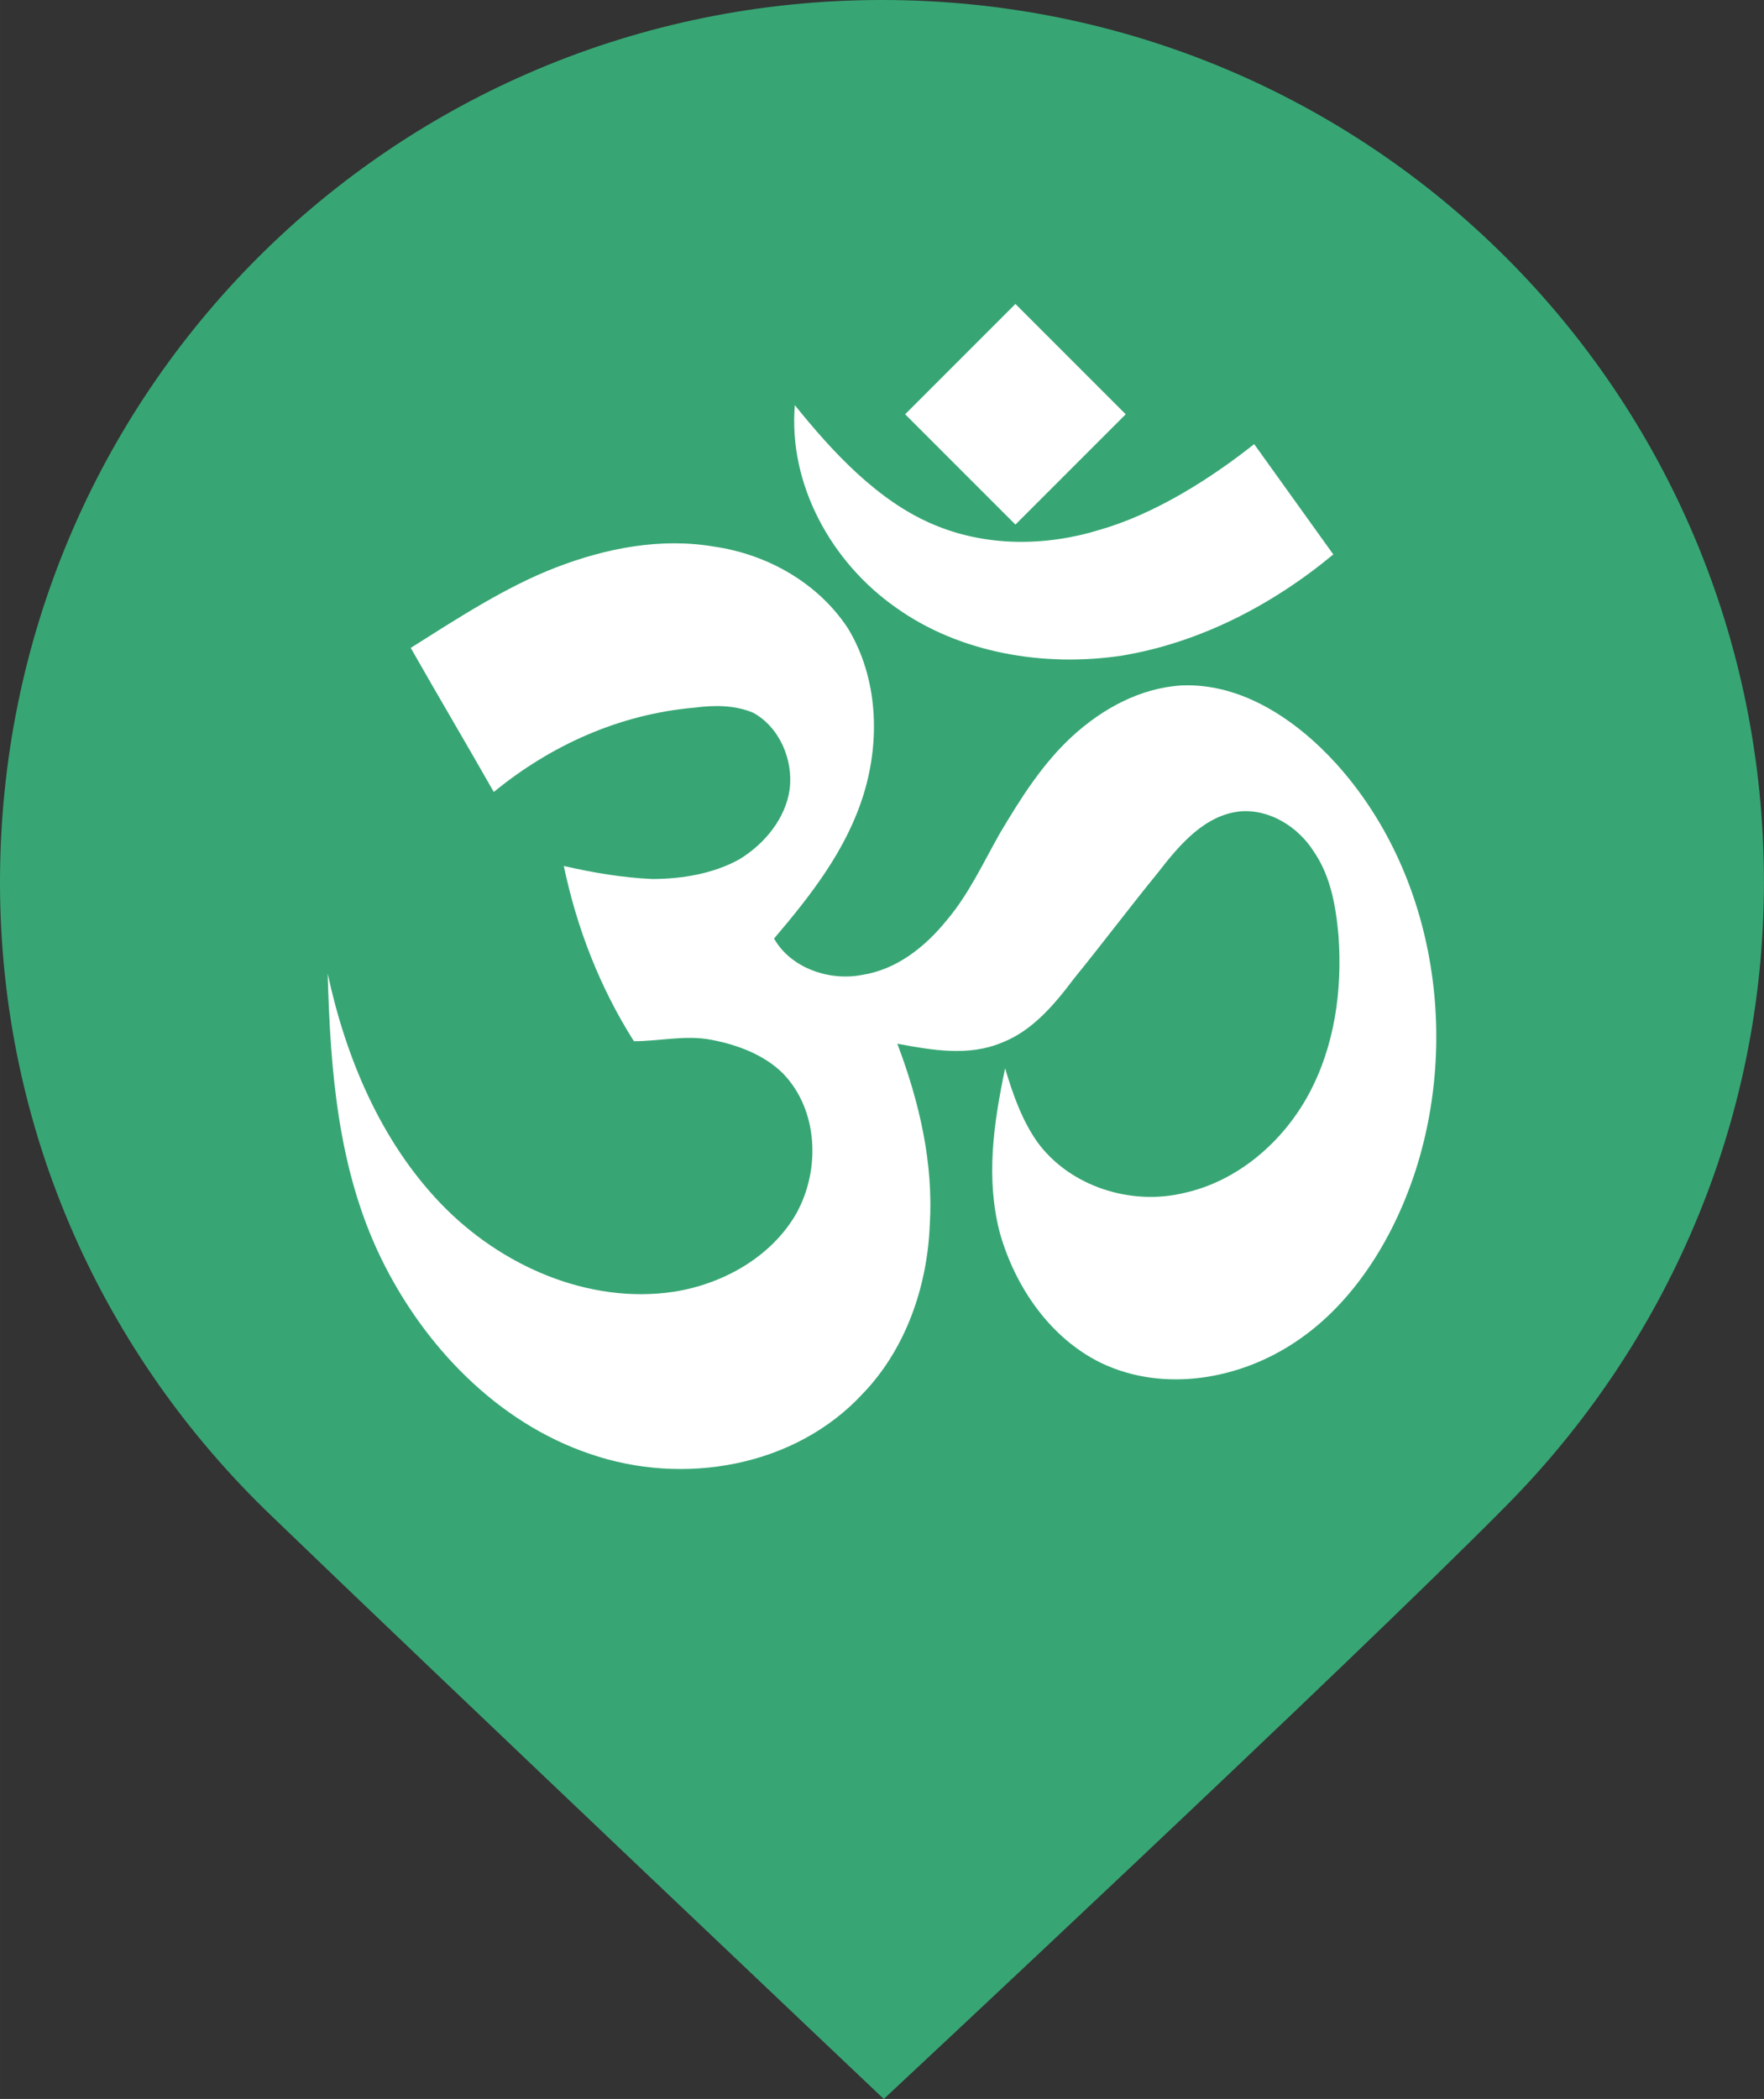
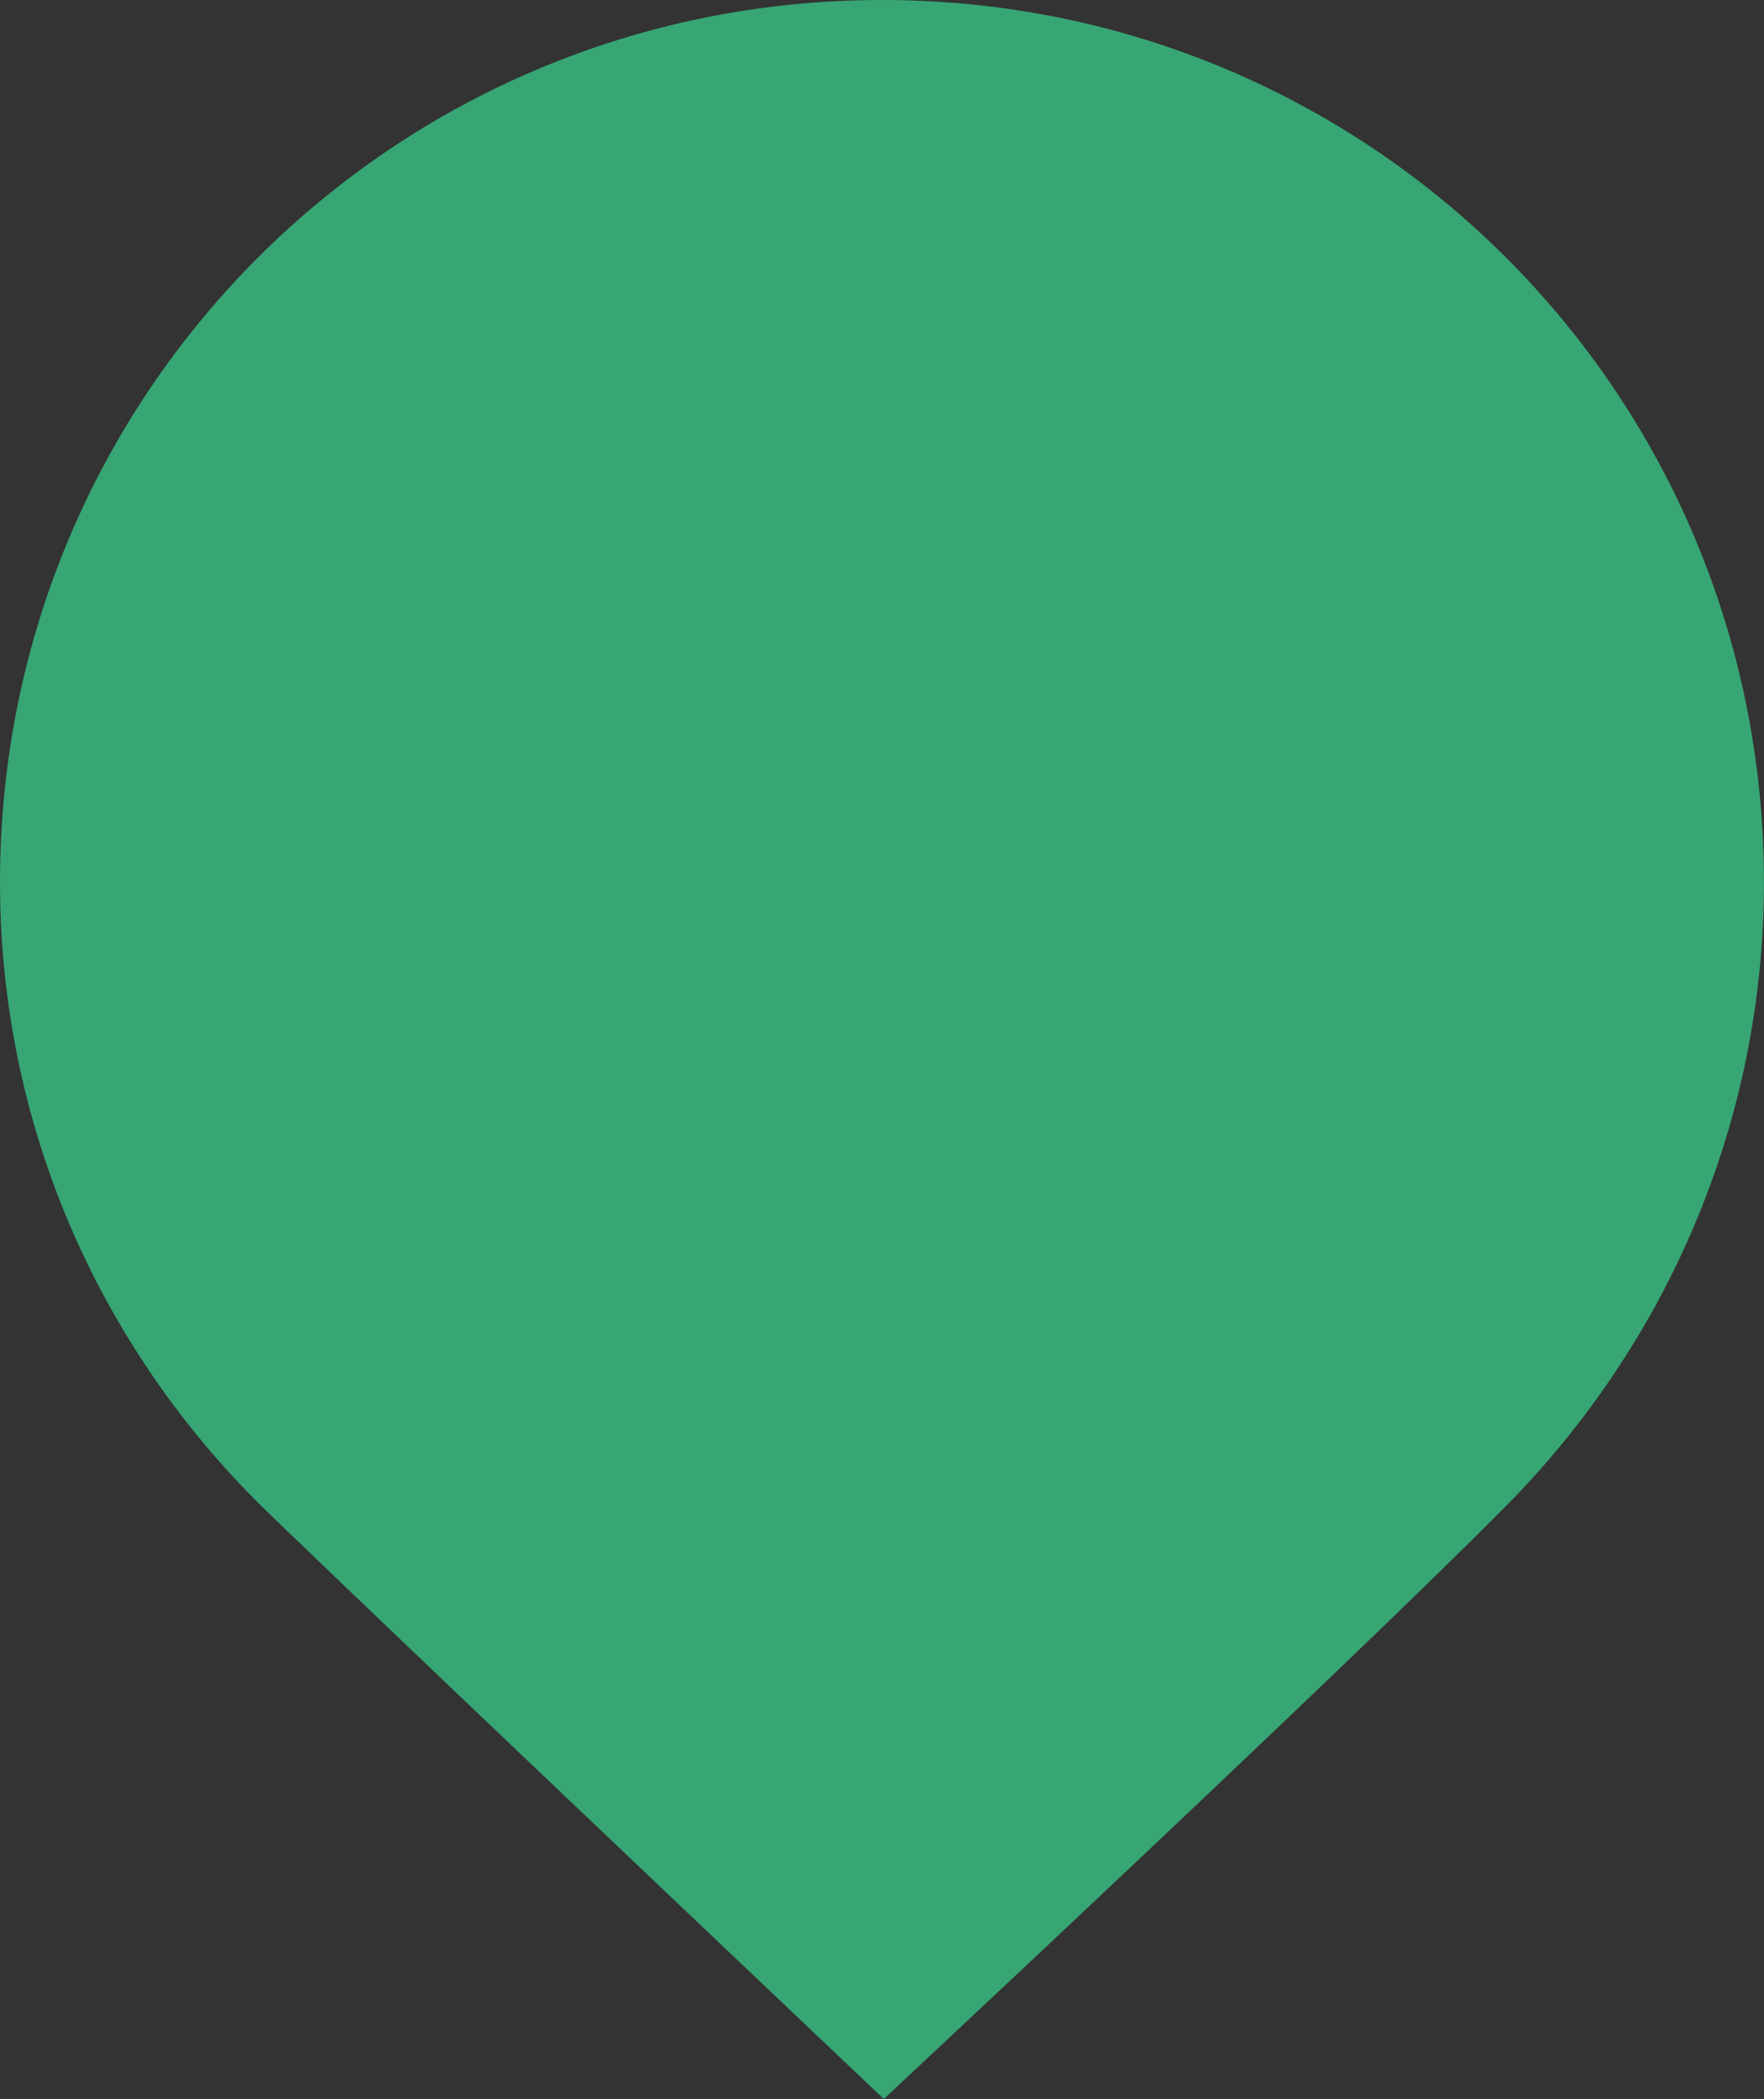
<svg xmlns="http://www.w3.org/2000/svg" xmlns:ns1="http://www.inkscape.org/namespaces/inkscape" xmlns:ns2="http://sodipodi.sourceforge.net/DTD/sodipodi-0.dtd" version="1.1" id="svg2" ns1:version="1.3.2 (091e20e, 2023-11-25, custom)" ns2:docname="Hindu Temple.svg" x="0px" y="0px" viewBox="0 0 29.444 35.026" xml:space="preserve" width="29.397" height="34.97">
  <rect x="0" y="0" width="29.444" height="35.026" fill="#333333" stroke="none" />
  <defs id="defs641">
-     <rect id="a" x="2.2" y="2.9" width="95.4" height="93.3" />
    <pattern id="EMFhbasepattern" patternUnits="userSpaceOnUse" width="6" height="6" x="0" y="0" />
  </defs>
  <style type="text/css" id="style3">
	.st0{fill:#008080;}
	.st1{fill:#909CE1;}
	.st2{fill:#FFFFFF;}
	.st3{fill:#0A7FC9;}
	.st4{fill:#7B9EB0;}
	.st5{fill:#4B96F3;}
	.st6{fill:#F88181;}
	.st7{fill:#4DB546;}
	.st8{fill:#E5454C;}
	.st9{fill:#14BFFF;}
</style>
  <ns2:namedview bordercolor="#666666" borderopacity="1" gridtolerance="10" guidetolerance="10" id="namedview408" ns1:current-layer="svg2" ns1:cx="12.678761" ns1:cy="17.776748" ns1:pageopacity="0" ns1:pageshadow="2" ns1:window-height="991" ns1:window-maximized="1" ns1:window-width="1920" ns1:window-x="-9" ns1:window-y="-9" ns1:zoom="15.104" objecttolerance="10" pagecolor="#ffffff" showgrid="false" ns1:snap-bbox="true" ns1:bbox-paths="true" ns1:bbox-nodes="true" ns1:snap-bbox-edge-midpoints="true" ns1:snap-bbox-midpoints="true" ns1:object-paths="true" ns1:snap-intersection-paths="true" ns1:snap-smooth-nodes="true" ns1:object-nodes="true" ns1:snap-midpoints="true" ns1:snap-object-midpoints="true" ns1:snap-text-baseline="true" ns1:snap-center="true" ns1:snap-page="true" ns1:snap-global="false" fit-margin-top="0" fit-margin-left="0" fit-margin-right="0" fit-margin-bottom="0" ns1:showpageshadow="2" ns1:pagecheckerboard="0" ns1:deskcolor="#d1d1d1">
	</ns2:namedview>
  <path id="path4564_1_" ns1:connector-curvature="0" class="st3" d="M 14.722,0 C 6.564,0 0,6.564 0,14.722 c 0,4.171 1.748,7.913 4.539,10.581 2.638,2.546 10.213,9.723 10.213,9.723 0,0 7.76,-7.238 10.397,-9.907 2.638,-2.668 4.294,-6.349 4.294,-10.397 C 29.444,6.564 22.88,0 14.722,0 Z" style="fill:#37a674;fill-opacity:1;stroke-width:0.307" />
  <style type="text/css" id="style3-1">
	.st0{fill:#008080;}
	.st1{fill:#909CE1;}
	.st2{fill:#FFFFFF;}
	.st3{fill:#0A7FC9;}
	.st4{fill:#7B9EB0;}
	.st5{fill:#4B96F3;}
	.st6{fill:#F88181;}
	.st7{fill:#4DB546;}
	.st8{fill:#E5454C;}
	.st9{fill:#14BFFF;}
</style>
  <style type="text/css" id="style3-9">
	.st0{fill:#008080;}
	.st1{fill:#909CE1;}
	.st2{fill:#FFFFFF;}
	.st3{fill:#0A7FC9;}
	.st4{fill:#7B9EB0;}
	.st5{fill:#4B96F3;}
	.st6{fill:#F88181;}
	.st7{fill:#4DB546;}
	.st8{fill:#E5454C;}
	.st9{fill:#14BFFF;}
</style>
  <style type="text/css" id="style1">
	.st0{clip-path:url(#b);}
</style>
-   <path id="path3-0" style="fill:#ffffff;fill-opacity:1;fill-rule:nonzero;stroke:none;stroke-width:0.065" d="m 6.856,10.812 c 0.455,0.801 0.931,1.603 1.386,2.404 0.953,-0.78 2.101,-1.3 3.357,-1.408 0.325,-0.043 0.671,-0.043 0.975,0.087 0.433,0.238 0.671,0.78 0.606,1.278 -0.065,0.476 -0.412,0.91 -0.845,1.17 -0.433,0.238 -0.953,0.325 -1.451,0.325 -0.498,-0.022 -0.996,-0.108 -1.473,-0.217 0.217,1.04 0.606,2.036 1.17,2.924 0.433,0 0.866,-0.108 1.3,-0.022 0.455,0.087 0.888,0.26 1.191,0.563 0.585,0.606 0.628,1.603 0.217,2.339 -0.412,0.715 -1.213,1.17 -2.036,1.3 C 9.823,21.771 8.35,21.121 7.354,20.081 6.358,19.042 5.773,17.656 5.47,16.248 c 0.043,1.624 0.173,3.27 0.888,4.743 0.715,1.473 1.949,2.751 3.487,3.27 1.559,0.541 3.422,0.217 4.548,-0.996 0.715,-0.736 1.083,-1.776 1.126,-2.816 0.065,-1.04 -0.173,-2.058 -0.541,-3.032 0.585,0.108 1.191,0.217 1.754,-0.022 0.498,-0.195 0.866,-0.628 1.191,-1.061 0.476,-0.585 0.931,-1.191 1.408,-1.776 0.368,-0.476 0.78,-0.953 1.364,-1.018 0.498,-0.043 0.975,0.26 1.235,0.671 0.282,0.412 0.368,0.91 0.412,1.408 0.065,0.91 -0.065,1.841 -0.498,2.642 -0.433,0.801 -1.191,1.451 -2.079,1.646 -0.888,0.217 -1.906,-0.108 -2.447,-0.845 -0.26,-0.368 -0.412,-0.801 -0.541,-1.235 -0.195,0.931 -0.325,1.841 -0.087,2.751 0.26,0.91 0.845,1.754 1.689,2.166 1.04,0.498 2.317,0.282 3.27,-0.368 0.931,-0.628 1.581,-1.668 1.949,-2.751 0.78,-2.317 0.347,-5.068 -1.3,-6.887 -0.671,-0.736 -1.581,-1.343 -2.577,-1.3 -0.693,0.043 -1.321,0.39 -1.819,0.845 -0.498,0.455 -0.866,1.04 -1.213,1.624 -0.282,0.498 -0.52,1.018 -0.888,1.451 -0.368,0.455 -0.845,0.823 -1.408,0.91 -0.541,0.108 -1.191,-0.108 -1.473,-0.606 0.628,-0.736 1.213,-1.494 1.494,-2.404 0.282,-0.91 0.238,-1.949 -0.26,-2.772 -0.498,-0.758 -1.343,-1.235 -2.231,-1.364 -0.888,-0.152 -1.798,0.022 -2.642,0.347 -0.845,0.325 -1.668,0.866 -2.426,1.343 z m 11.934,-3.899 -1.841,1.841 -1.841,-1.841 1.841,-1.841 z m 2.144,0.498 c 0.433,0.606 0.888,1.235 1.321,1.841 -1.018,0.845 -2.231,1.473 -3.53,1.689 -1.3,0.195 -2.707,-0.043 -3.769,-0.801 -1.083,-0.758 -1.798,-2.058 -1.689,-3.379 0.628,0.78 1.386,1.603 2.317,1.993 0.866,0.368 1.863,0.368 2.772,0.087 0.91,-0.26 1.841,-0.845 2.577,-1.429 z" />
</svg>